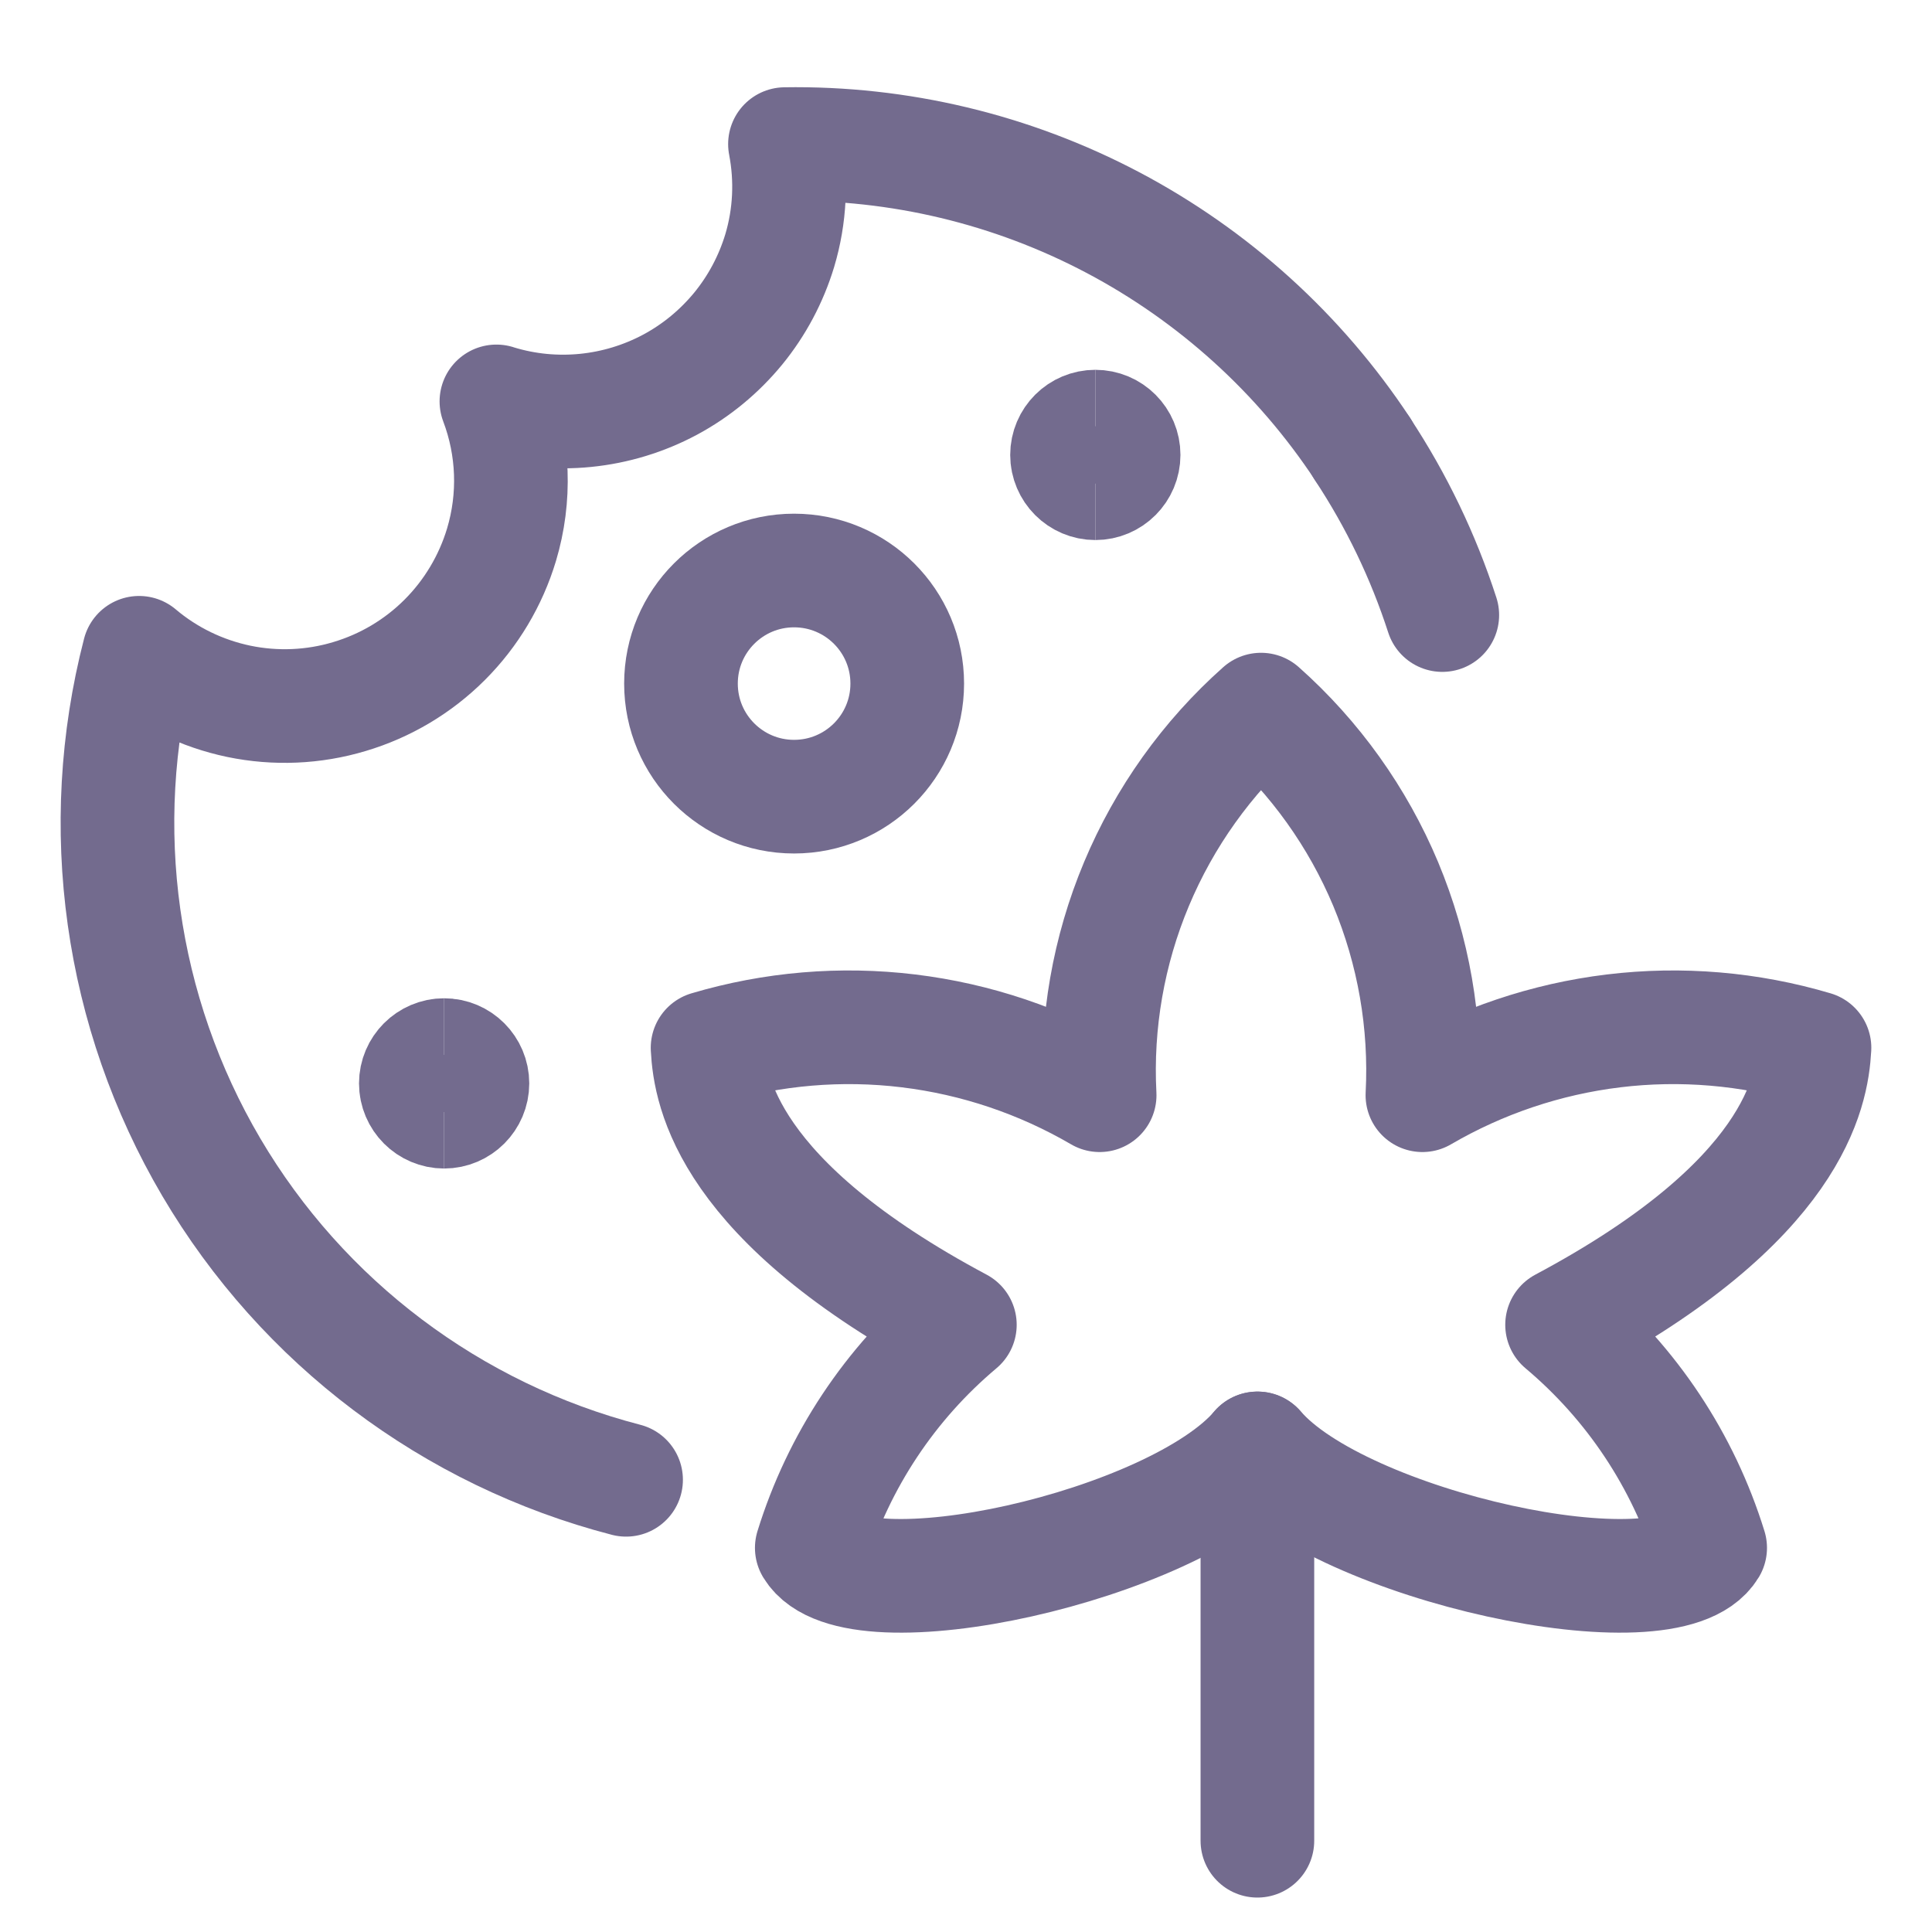
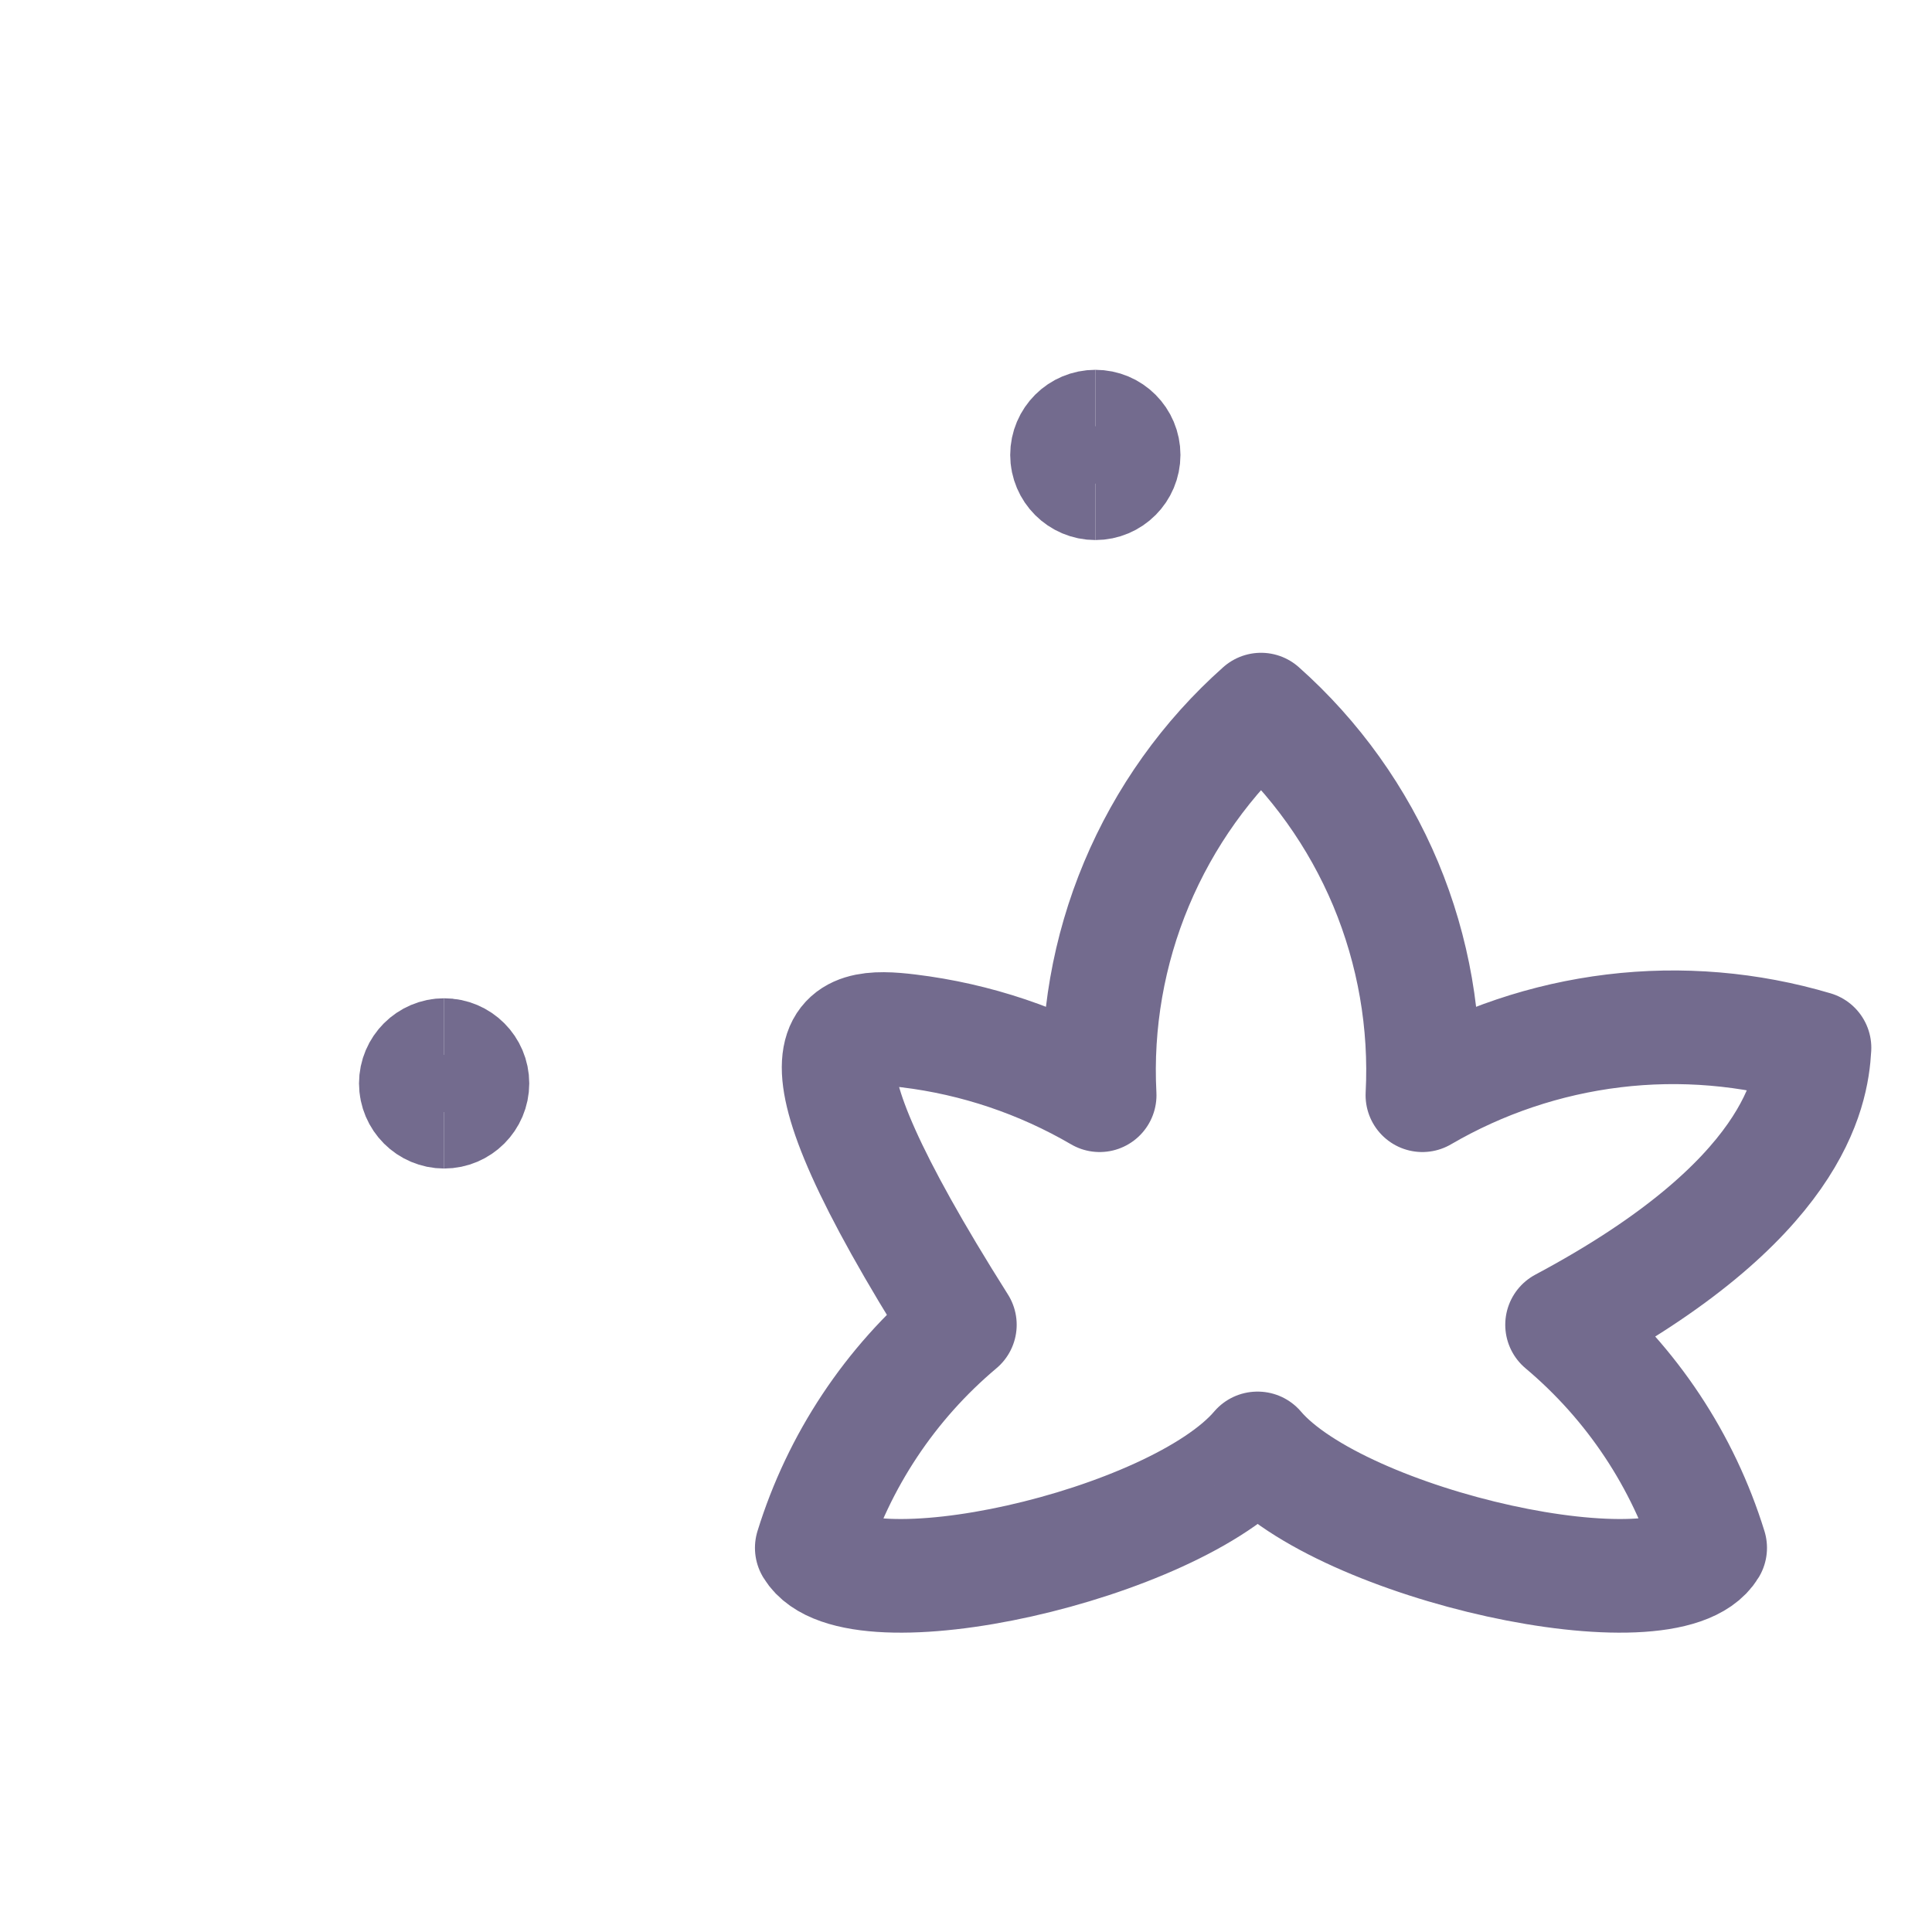
<svg xmlns="http://www.w3.org/2000/svg" width="16" height="16" viewBox="0 0 16 17" fill="none">
  <g clip-path="url(#clip0_1_6475)">
-     <path d="M12.191 5.412C12.024 4.896 11.788 4.405 11.489 3.952" stroke="#736B8E" stroke-linecap="round" stroke-linejoin="round" />
-     <path d="M11.489 3.95C10.936 3.112 10.18 2.427 9.292 1.958C8.403 1.489 7.411 1.252 6.407 1.268C6.467 1.58 6.452 1.901 6.361 2.205C6.285 2.456 6.161 2.689 5.996 2.891C5.83 3.093 5.627 3.261 5.396 3.385C5.166 3.508 4.913 3.585 4.653 3.611C4.393 3.637 4.13 3.612 3.88 3.536L3.868 3.532C4.021 3.936 4.037 4.379 3.913 4.793C3.818 5.109 3.646 5.397 3.413 5.63C3.179 5.864 2.891 6.035 2.575 6.129C2.259 6.224 1.924 6.238 1.601 6.171C1.277 6.103 0.976 5.957 0.724 5.744C0.327 7.277 0.556 8.905 1.359 10.27C2.163 11.635 3.476 12.624 5.009 13.021" stroke="#736B8E" stroke-linecap="round" stroke-linejoin="round" />
-     <path d="M6.487 7.01C7.037 7.01 7.483 6.565 7.483 6.015C7.483 5.465 7.037 5.02 6.487 5.02C5.938 5.02 5.492 5.465 5.492 6.015C5.492 6.565 5.938 7.01 6.487 7.01Z" stroke="#736B8E" stroke-linecap="round" stroke-linejoin="round" />
    <path d="M9.138 4.252C9.001 4.252 8.889 4.14 8.889 4.003C8.889 3.865 9.001 3.754 9.138 3.754" stroke="#736B8E" />
    <path d="M9.138 4.252C9.276 4.252 9.387 4.14 9.387 4.003C9.387 3.865 9.276 3.754 9.138 3.754" stroke="#736B8E" />
    <path d="M3.408 9.782C3.271 9.782 3.159 9.67 3.159 9.533C3.159 9.396 3.271 9.284 3.408 9.284" stroke="#736B8E" />
    <path d="M3.408 9.782C3.545 9.782 3.657 9.67 3.657 9.533C3.657 9.396 3.545 9.284 3.408 9.284" stroke="#736B8E" />
-     <path d="M10.564 12.745C9.834 13.603 7.016 14.236 6.643 13.62C6.88 12.854 7.332 12.173 7.946 11.657C5.904 10.568 5.746 9.603 5.726 9.22C6.299 9.05 6.901 8.999 7.494 9.071C8.088 9.143 8.66 9.336 9.176 9.637C9.143 9.002 9.254 8.366 9.5 7.779C9.746 7.192 10.12 6.667 10.596 6.244C11.072 6.667 11.447 7.192 11.693 7.779C11.938 8.366 12.049 9.002 12.016 9.637C12.532 9.336 13.105 9.143 13.698 9.071C14.291 8.999 14.893 9.05 15.466 9.22C15.445 9.603 15.287 10.568 13.245 11.657C13.859 12.173 14.311 12.854 14.548 13.62C14.176 14.236 11.297 13.603 10.567 12.745" stroke="#736B8E" stroke-linecap="round" stroke-linejoin="round" />
-     <path d="M10.564 12.745V16.197" stroke="#736B8E" stroke-linecap="round" stroke-linejoin="round" />
+     <path d="M10.564 12.745C9.834 13.603 7.016 14.236 6.643 13.62C6.88 12.854 7.332 12.173 7.946 11.657C6.299 9.05 6.901 8.999 7.494 9.071C8.088 9.143 8.66 9.336 9.176 9.637C9.143 9.002 9.254 8.366 9.5 7.779C9.746 7.192 10.12 6.667 10.596 6.244C11.072 6.667 11.447 7.192 11.693 7.779C11.938 8.366 12.049 9.002 12.016 9.637C12.532 9.336 13.105 9.143 13.698 9.071C14.291 8.999 14.893 9.05 15.466 9.22C15.445 9.603 15.287 10.568 13.245 11.657C13.859 12.173 14.311 12.854 14.548 13.62C14.176 14.236 11.297 13.603 10.567 12.745" stroke="#736B8E" stroke-linecap="round" stroke-linejoin="round" />
  </g>
  <defs>
    <clipPath id="clip0_1_6475">
      <rect width="16" height="16" fill="white" transform="translate(0 0.732)" />
    </clipPath>
  </defs>
</svg>